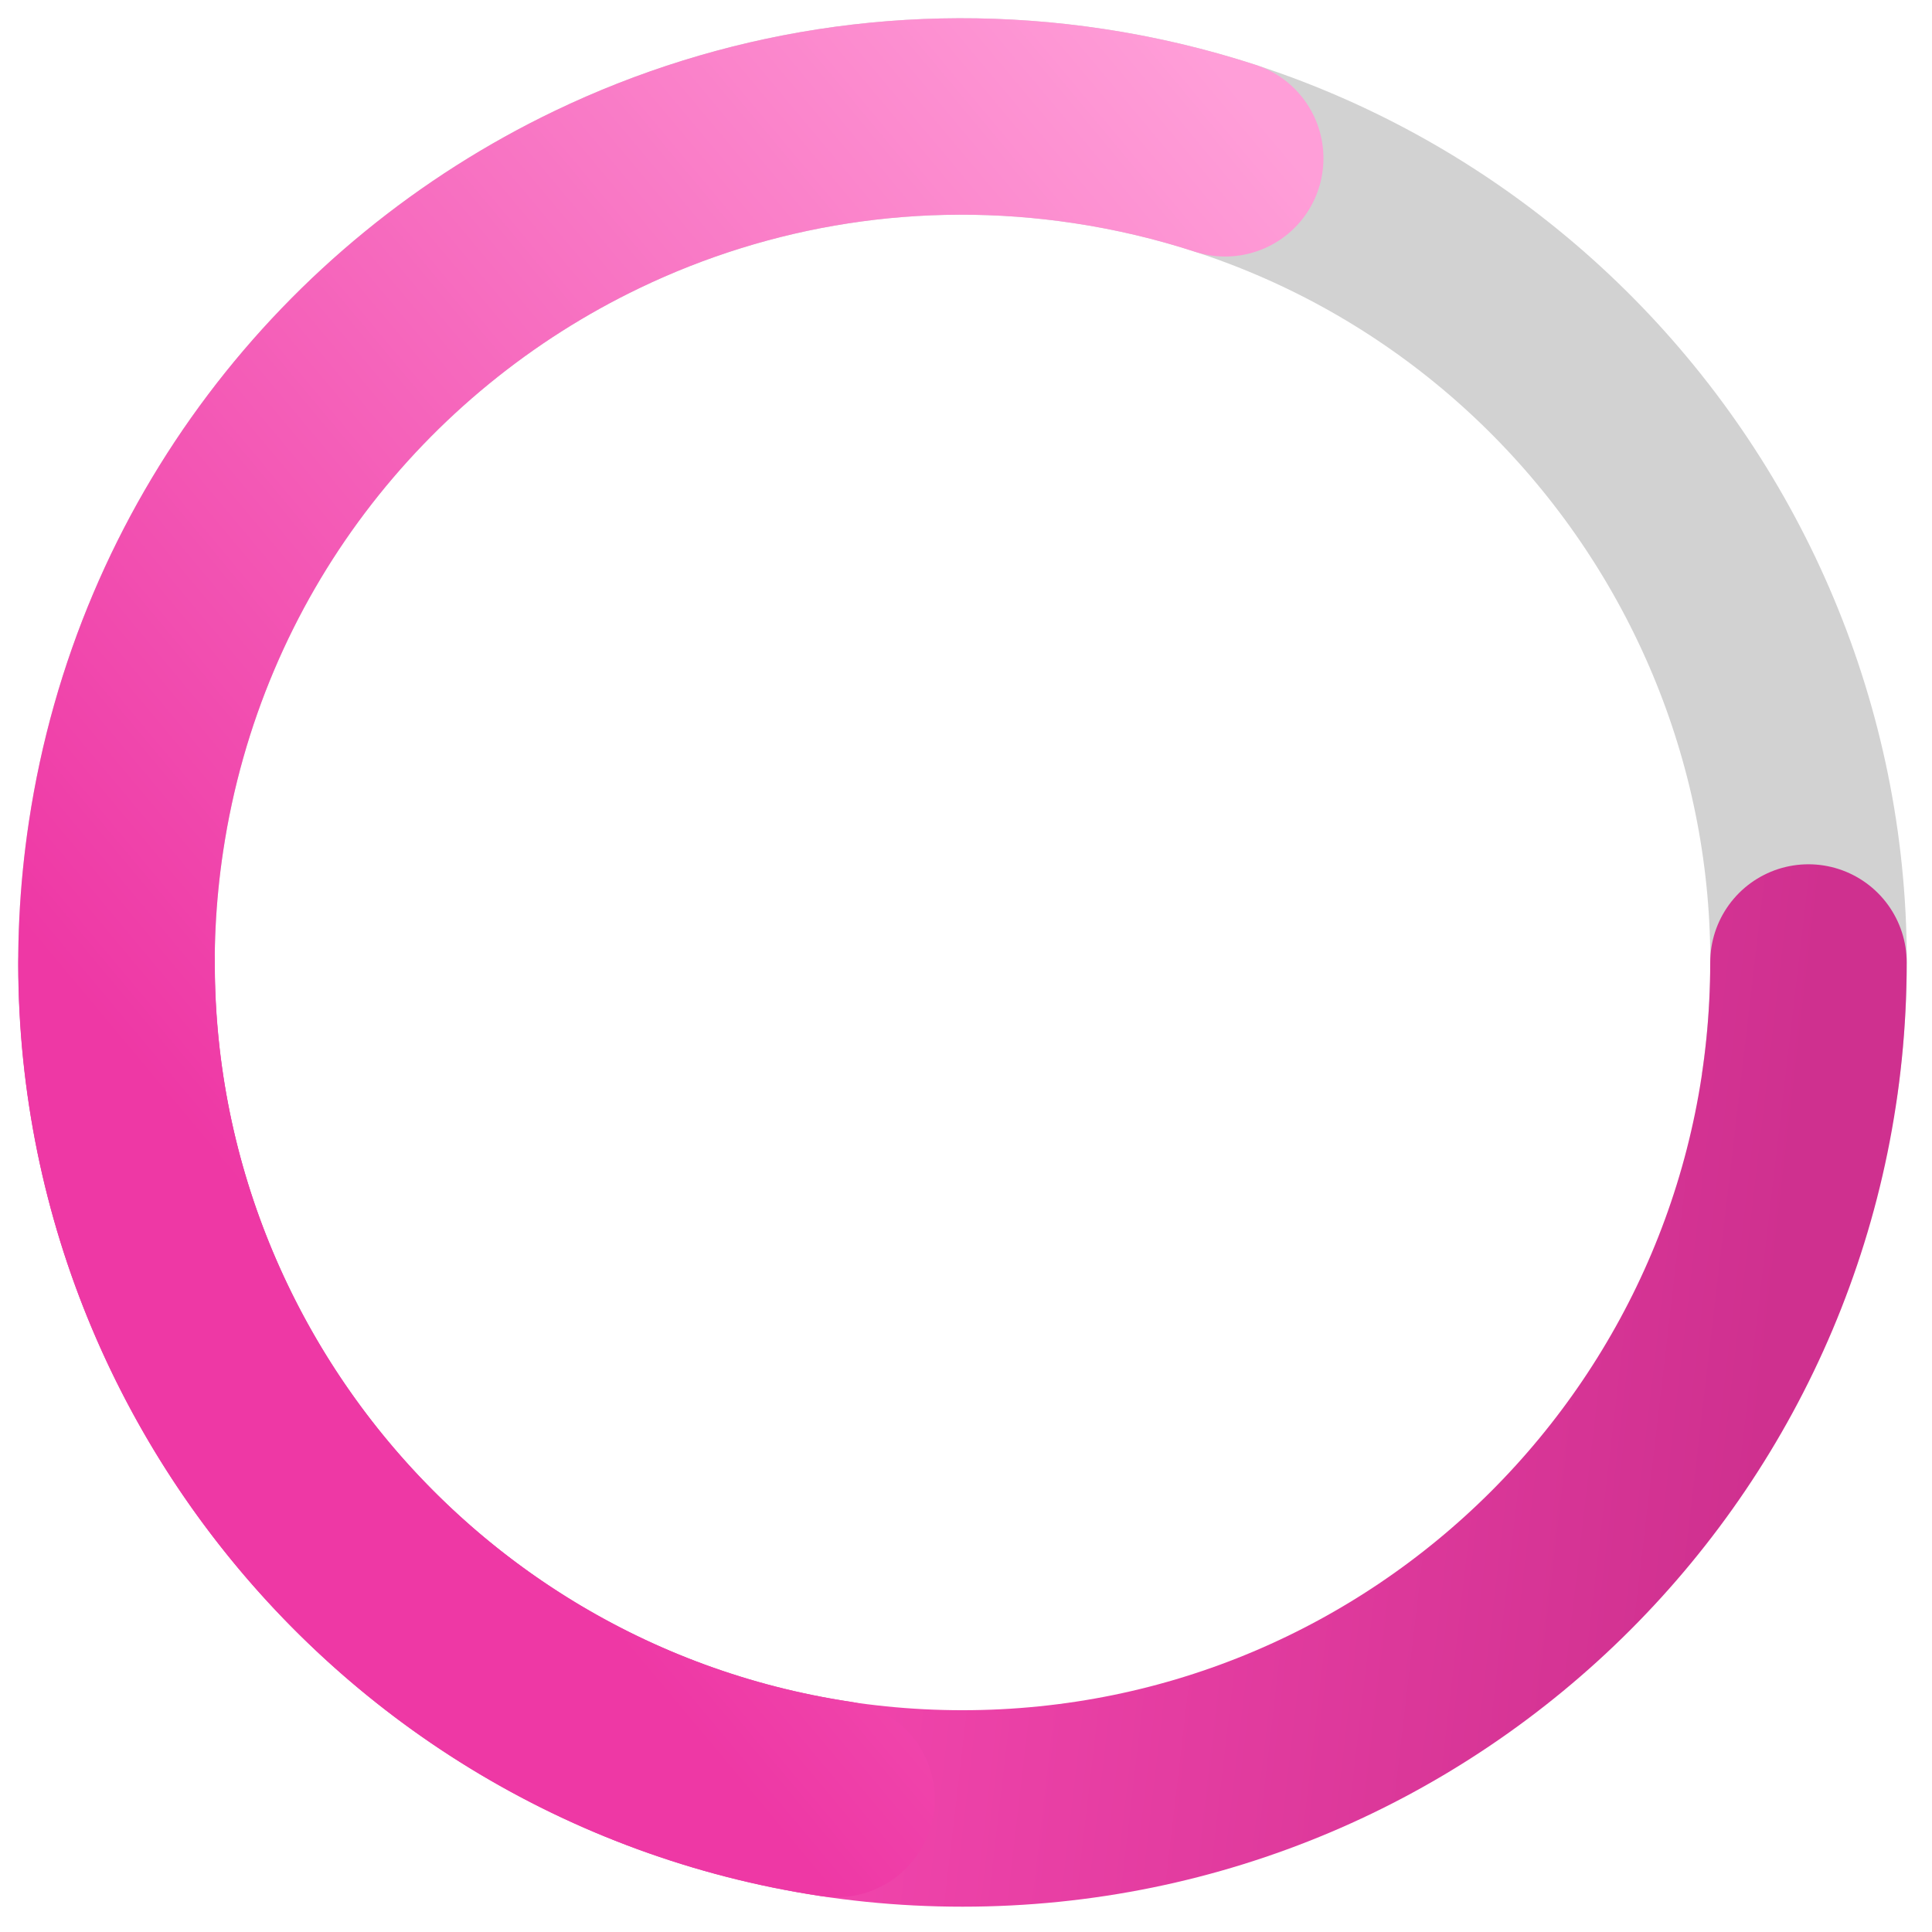
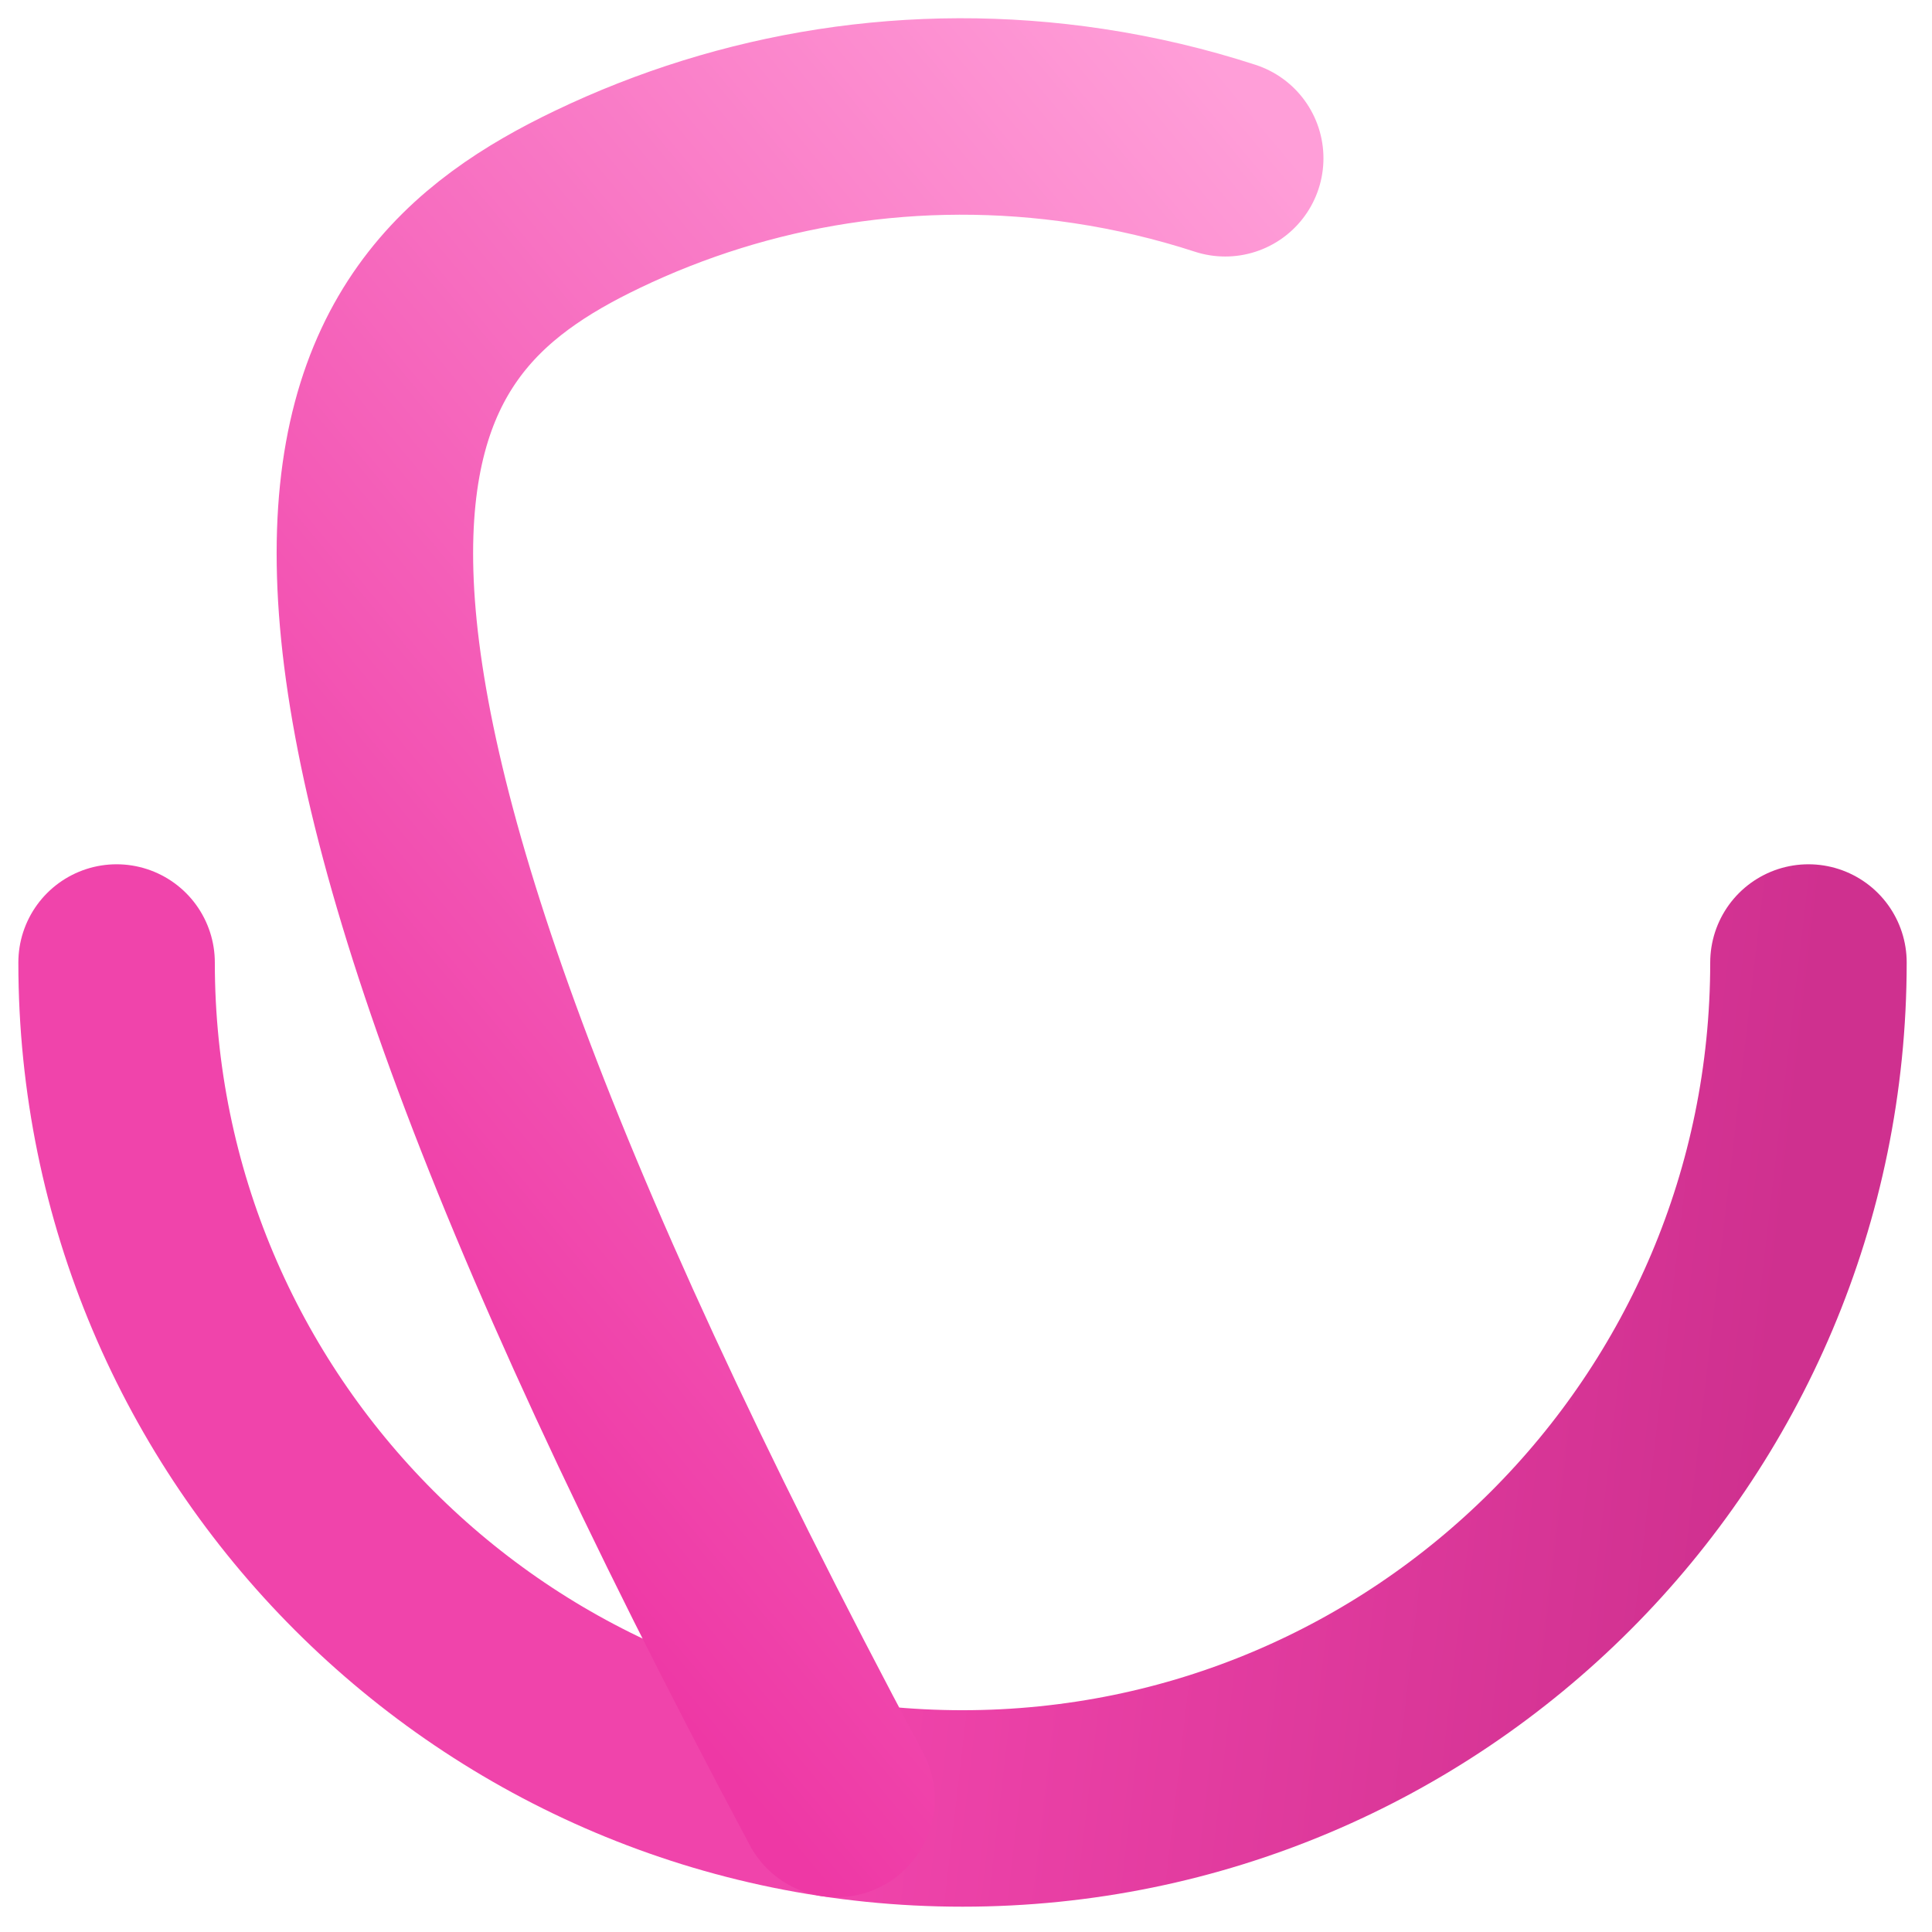
<svg xmlns="http://www.w3.org/2000/svg" width="177px" height="177px" viewBox="0 0 177 177" fill="none" aria-hidden="true">
-   <path d="M164.816 99.727C171.193 57.403 142.052 17.923 99.727 11.546C83.783 9.144 68.243 11.782 54.724 18.267C32.356 28.996 15.521 50.255 11.546 76.635C5.169 118.959 34.311 158.44 76.635 164.816" stroke="#D2D2D2" stroke-width="18" />
  <path d="M165.681 88.181C165.681 130.983 130.983 165.681 88.181 165.681C45.379 165.681 10.681 130.983 10.681 88.181" stroke="url(#paint0_linear_300_4268506ba41c47f)" stroke-width="18" stroke-linecap="round" />
-   <path d="M76.635 164.816C34.311 158.44 5.169 118.959 11.546 76.635C15.521 50.255 32.356 28.996 54.724 18.267C68.243 11.782 83.783 9.144 99.727 11.546C104.046 12.197 108.227 13.192 112.248 14.5" stroke="url(#paint1_linear_300_4268506ba41c47f)" stroke-width="18" stroke-linecap="round" />
+   <path d="M76.635 164.816C15.521 50.255 32.356 28.996 54.724 18.267C68.243 11.782 83.783 9.144 99.727 11.546C104.046 12.197 108.227 13.192 112.248 14.5" stroke="url(#paint1_linear_300_4268506ba41c47f)" stroke-width="18" stroke-linecap="round" />
  <defs>
    <linearGradient class="cerosgradient" data-cerosgradient="true" id="CerosGradient_ide547a6c87" gradientUnits="userSpaceOnUse" x1="50%" y1="100%" x2="50%" y2="0%">
      <stop offset="0%" stop-color="#d1d1d1" />
      <stop offset="100%" stop-color="#d1d1d1" />
    </linearGradient>
    <linearGradient id="paint0_linear_300_4268506ba41c47f" x1="11.681" y1="79.681" x2="165.681" y2="97.681" gradientUnits="userSpaceOnUse">
      <stop offset="0.486" stop-color="#F044AB" />
      <stop offset="1" stop-color="#CF308F" />
    </linearGradient>
    <linearGradient id="paint1_linear_300_4268506ba41c47f" x1="72.5" y1="169.5" x2="176" y2="83" gradientUnits="userSpaceOnUse">
      <stop stop-color="#EE38A5" />
      <stop offset="1" stop-color="#FF9ED8" />
    </linearGradient>
  </defs>
</svg>